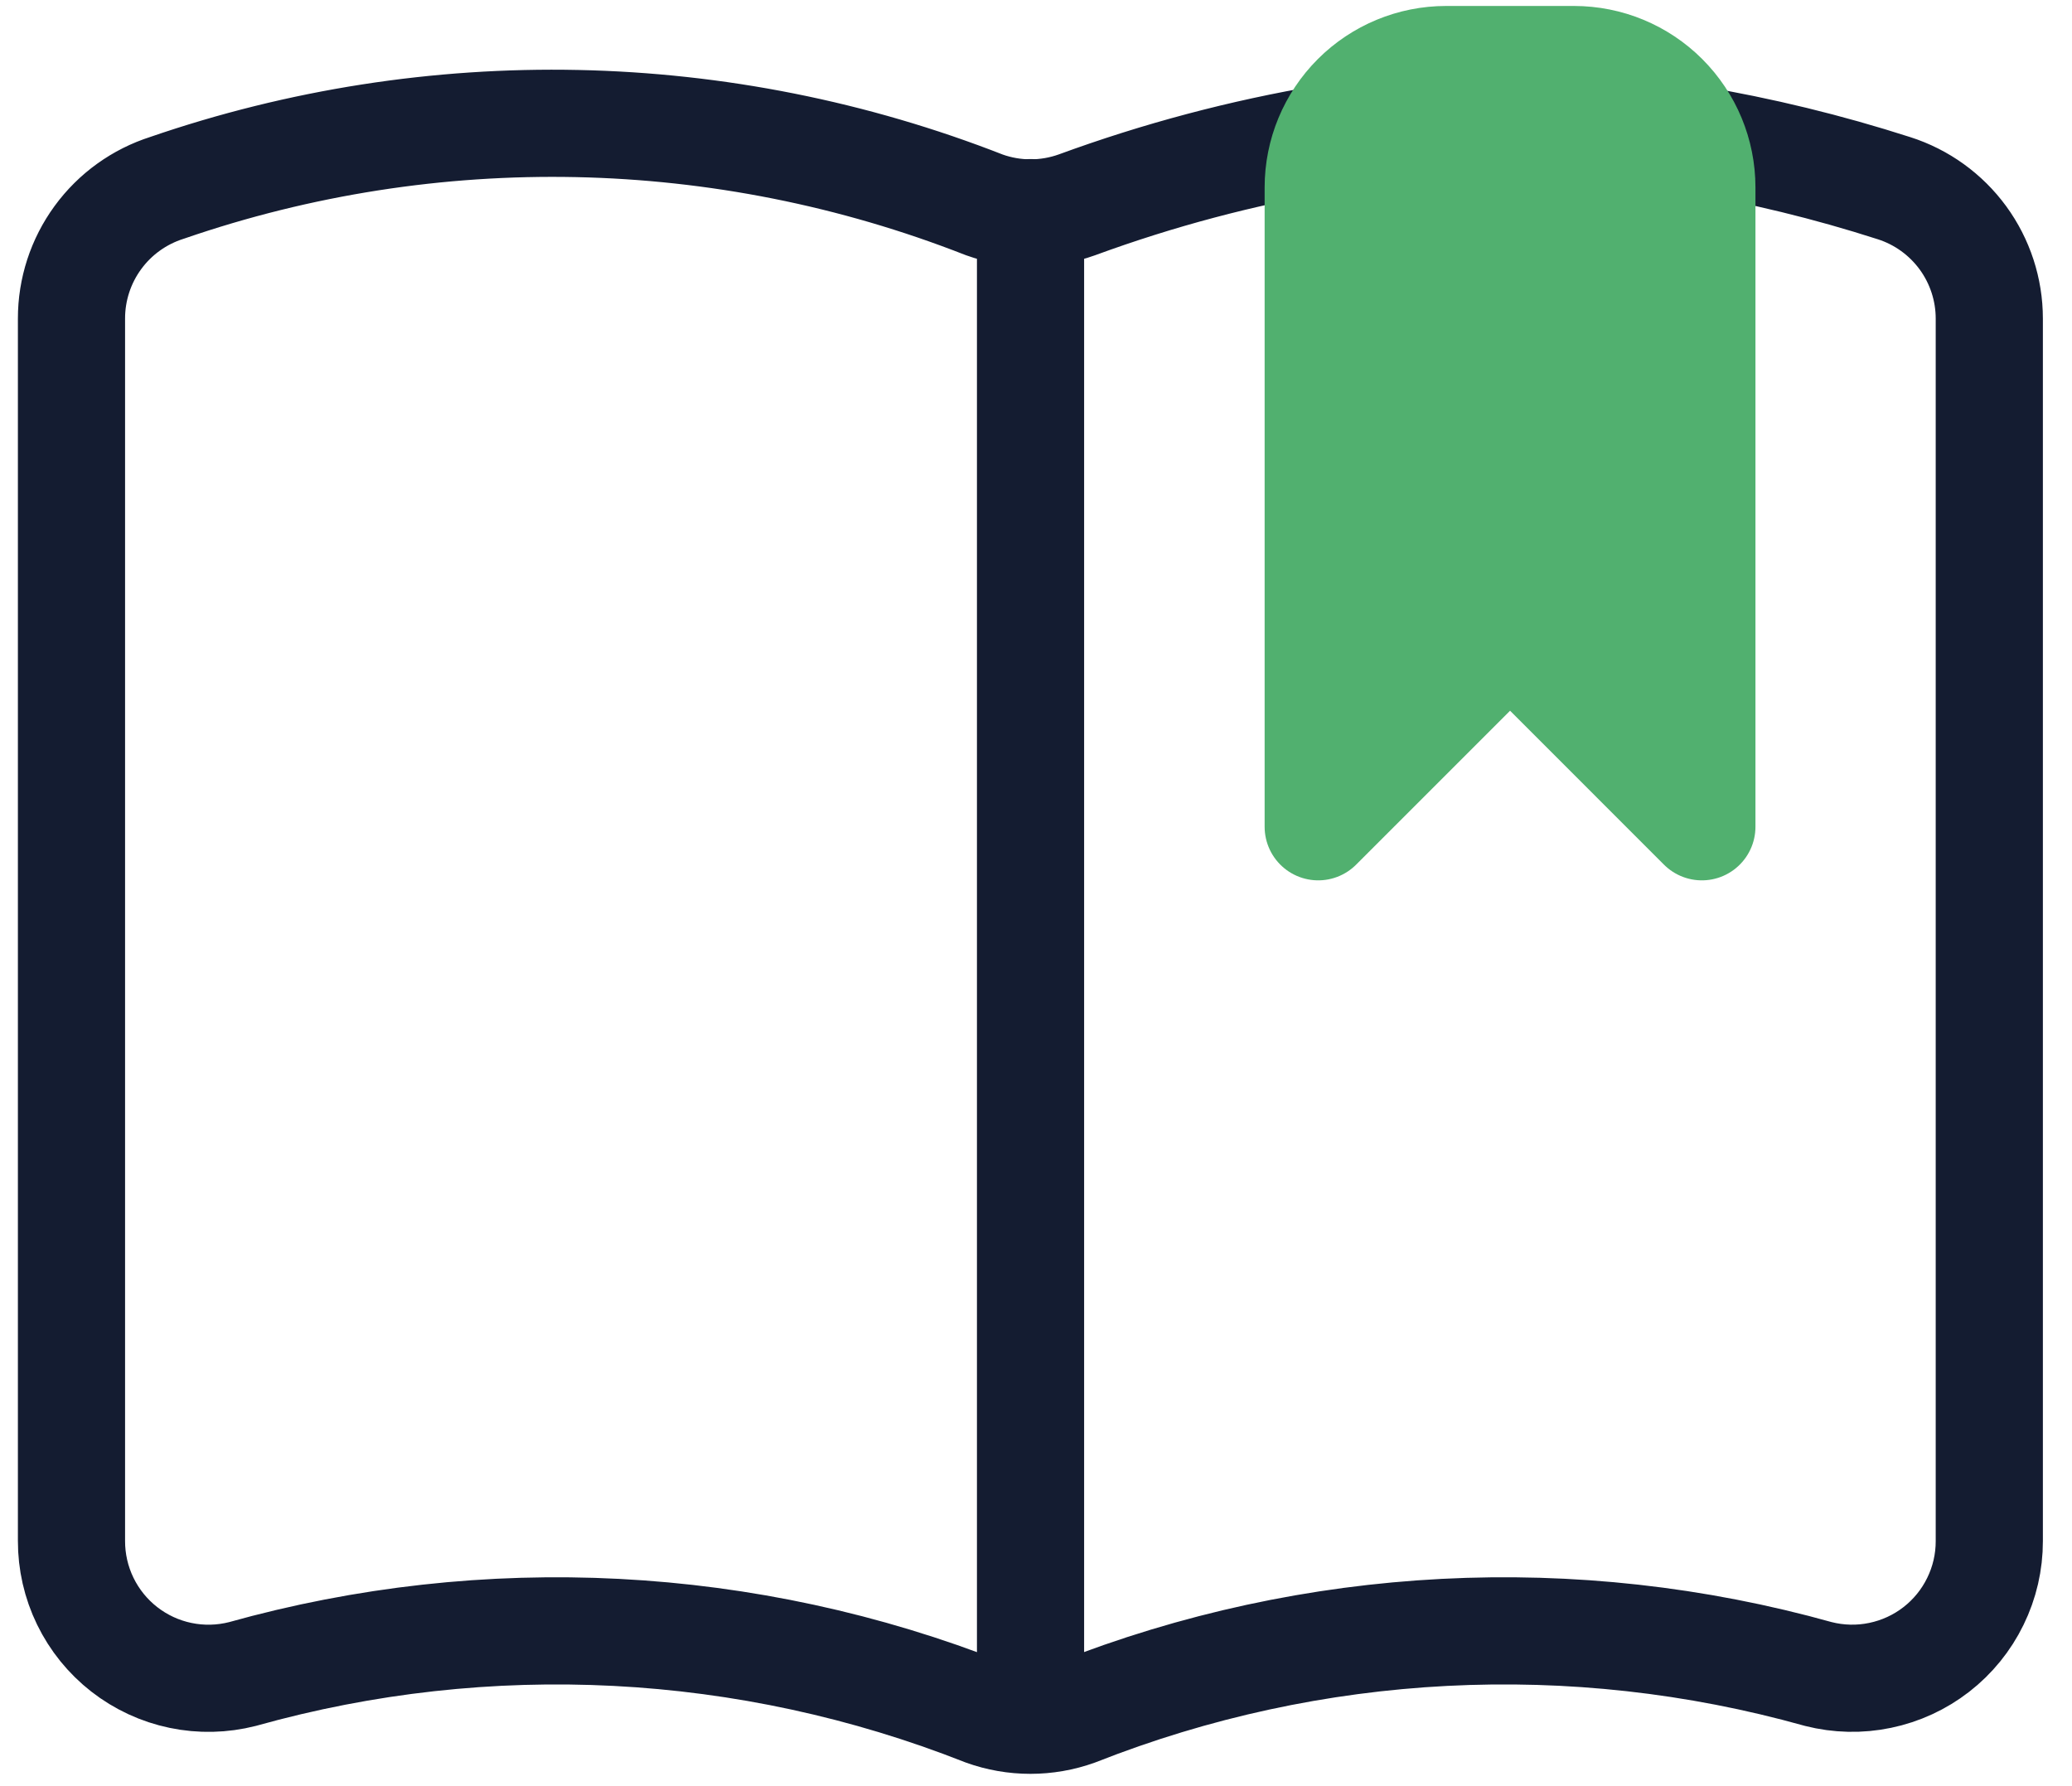
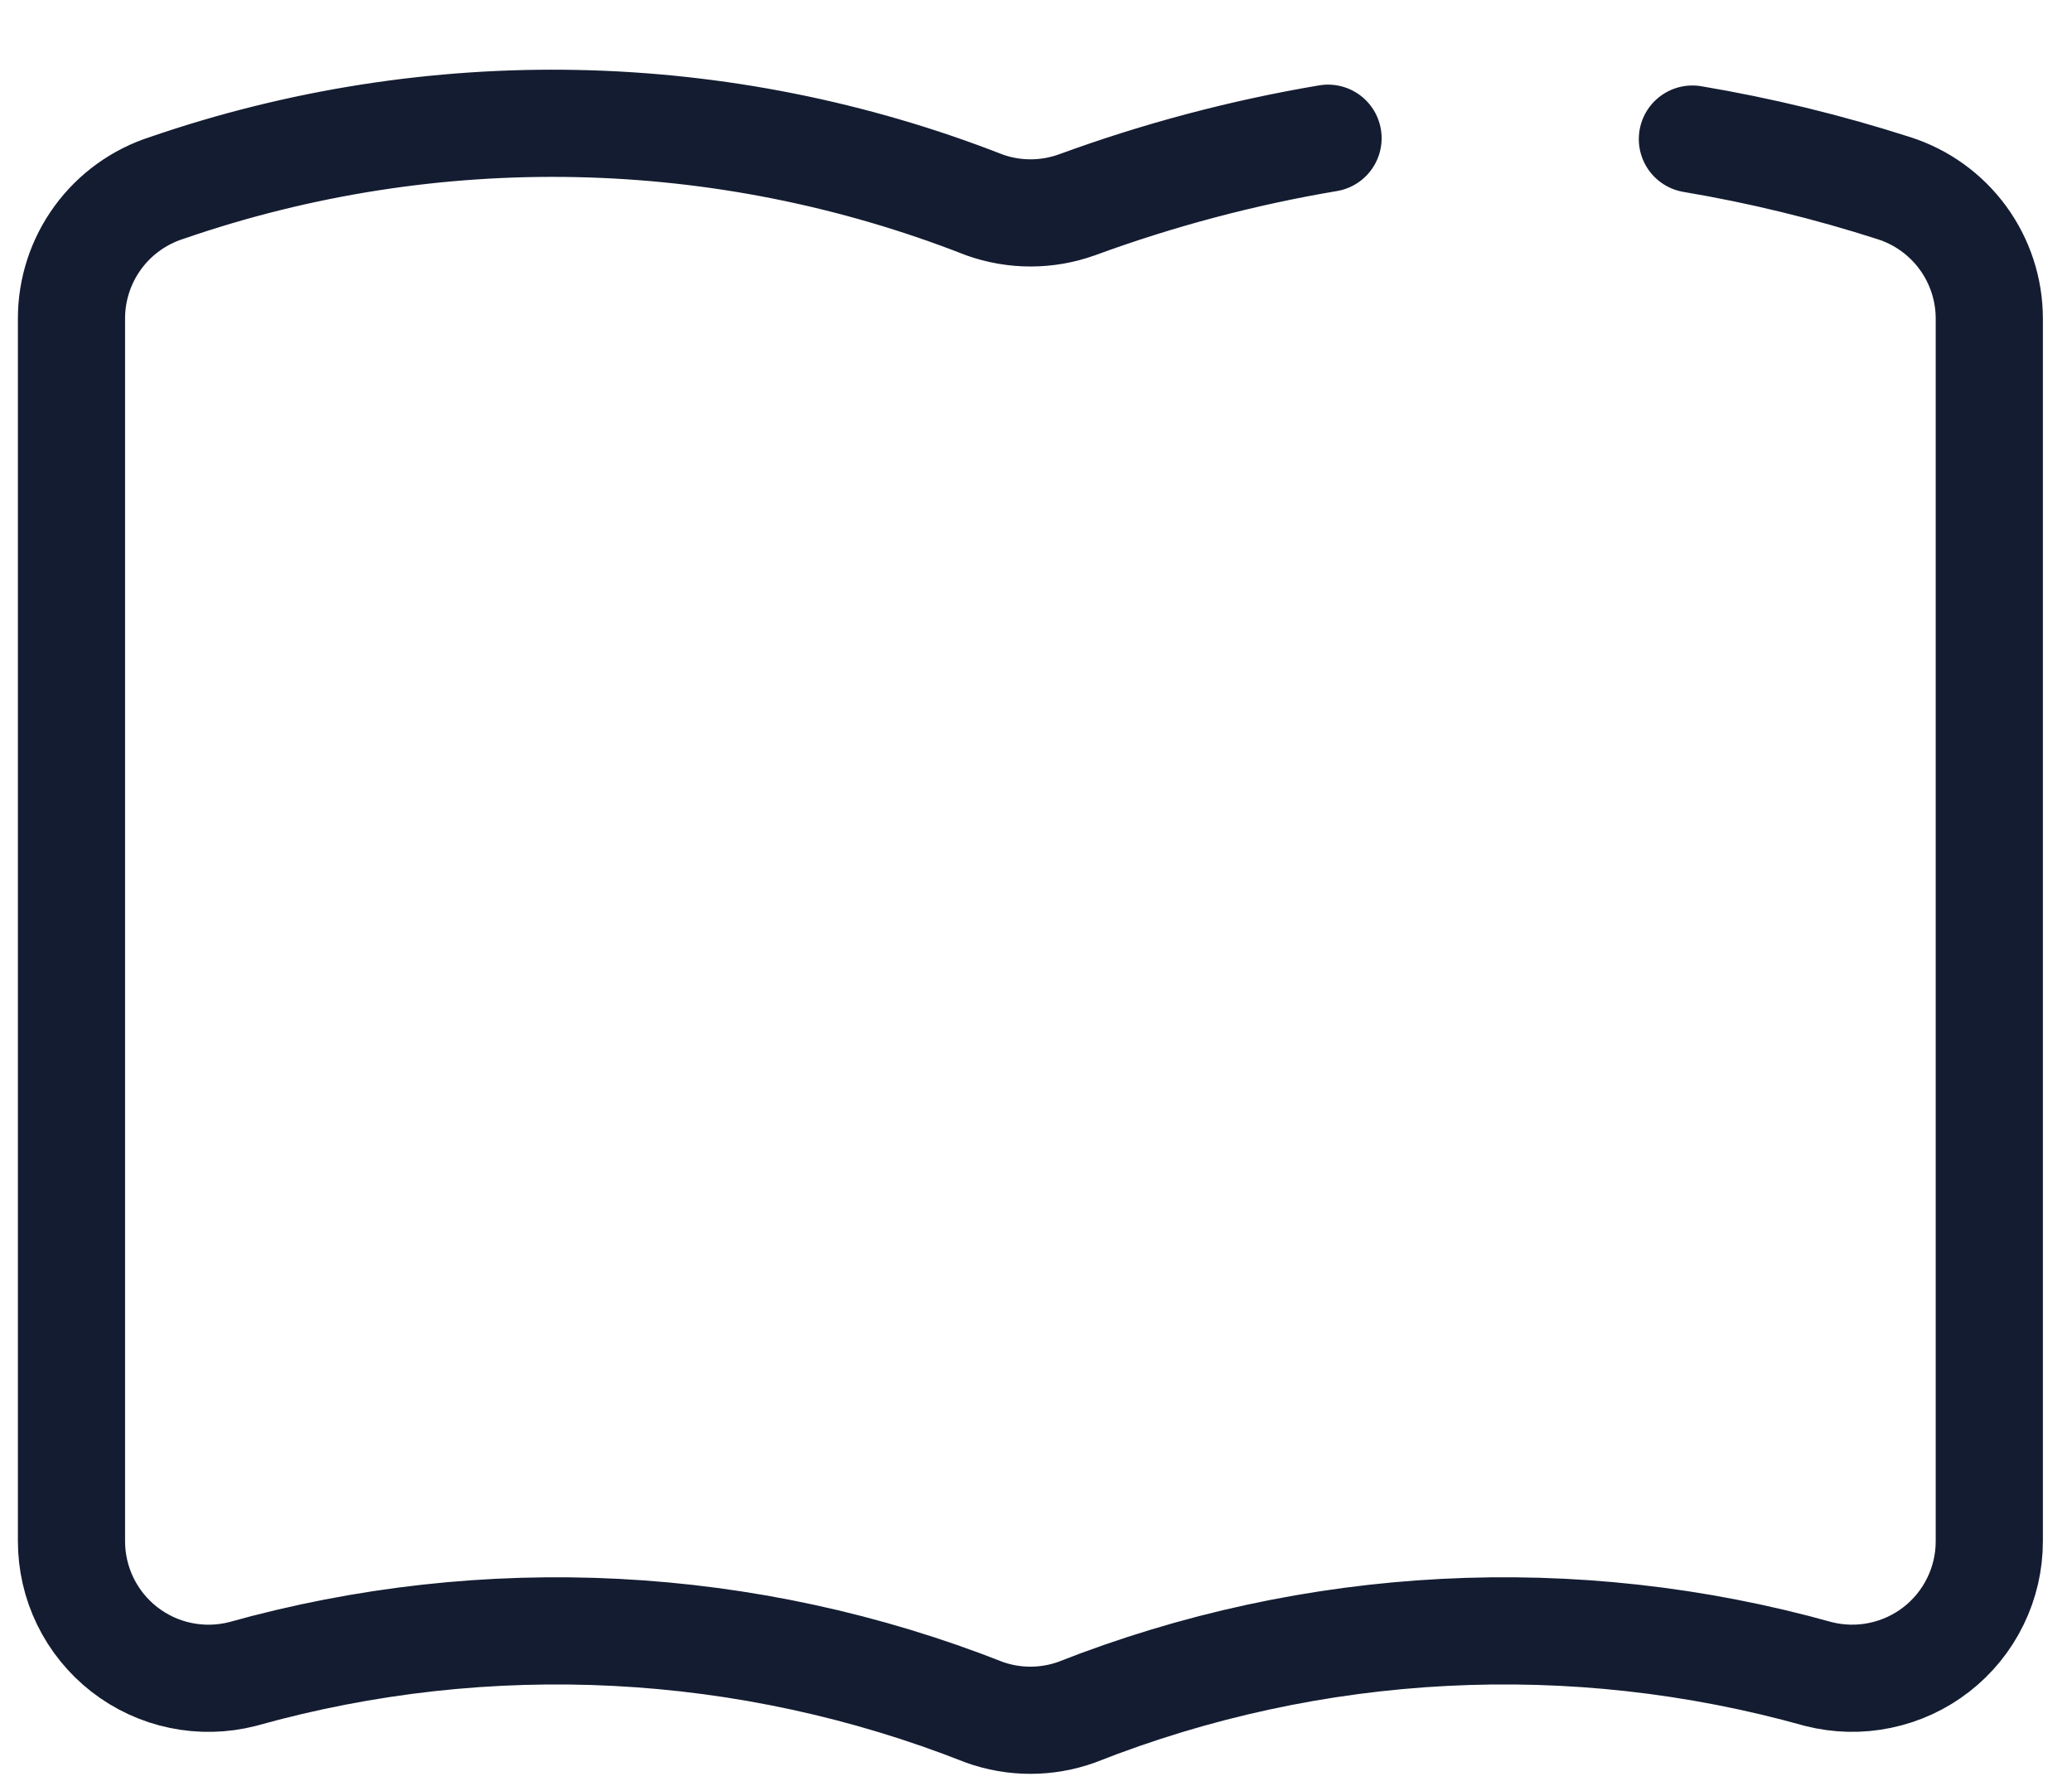
<svg xmlns="http://www.w3.org/2000/svg" width="58" height="50" viewBox="0 0 58 50" fill="none">
-   <path d="M28.847 5.952V48.147" stroke="#141C31" stroke-width="3" stroke-linecap="round" stroke-linejoin="round" />
  <path d="M37.175 3.869C34.778 4.273 32.424 4.898 30.143 5.735C29.305 6.035 28.39 6.035 27.553 5.735C20.227 2.864 12.116 2.694 4.676 5.258C3.899 5.505 3.221 5.992 2.74 6.651C2.259 7.309 2 8.103 2.001 8.919V43.131C1.999 43.717 2.131 44.295 2.387 44.822C2.643 45.349 3.017 45.811 3.479 46.171C3.941 46.531 4.48 46.781 5.053 46.9C5.627 47.02 6.22 47.006 6.788 46.861C13.639 44.942 20.93 45.318 27.549 47.93C28.385 48.231 29.301 48.231 30.138 47.93C36.756 45.317 44.047 44.942 50.899 46.861C51.465 47.005 52.058 47.019 52.63 46.899C53.203 46.78 53.741 46.532 54.203 46.173C54.665 45.814 55.039 45.354 55.295 44.828C55.553 44.303 55.686 43.725 55.685 43.14V8.919C55.685 8.106 55.426 7.314 54.947 6.658C54.467 6.002 53.792 5.515 53.018 5.268C51.172 4.674 49.286 4.215 47.374 3.893" stroke="#141C31" stroke-width="3" stroke-linecap="round" stroke-linejoin="round" />
-   <path d="M47.639 23.144L42.27 17.774L36.9 23.144V5.246C36.9 4.297 37.278 3.387 37.949 2.715C38.62 2.044 39.531 1.667 40.48 1.667H44.059C45.009 1.667 45.919 2.044 46.59 2.715C47.262 3.387 47.639 4.297 47.639 5.246V23.144Z" fill="#51B06F" stroke="#51B06F" stroke-width="3" stroke-linecap="round" stroke-linejoin="round" />
</svg>